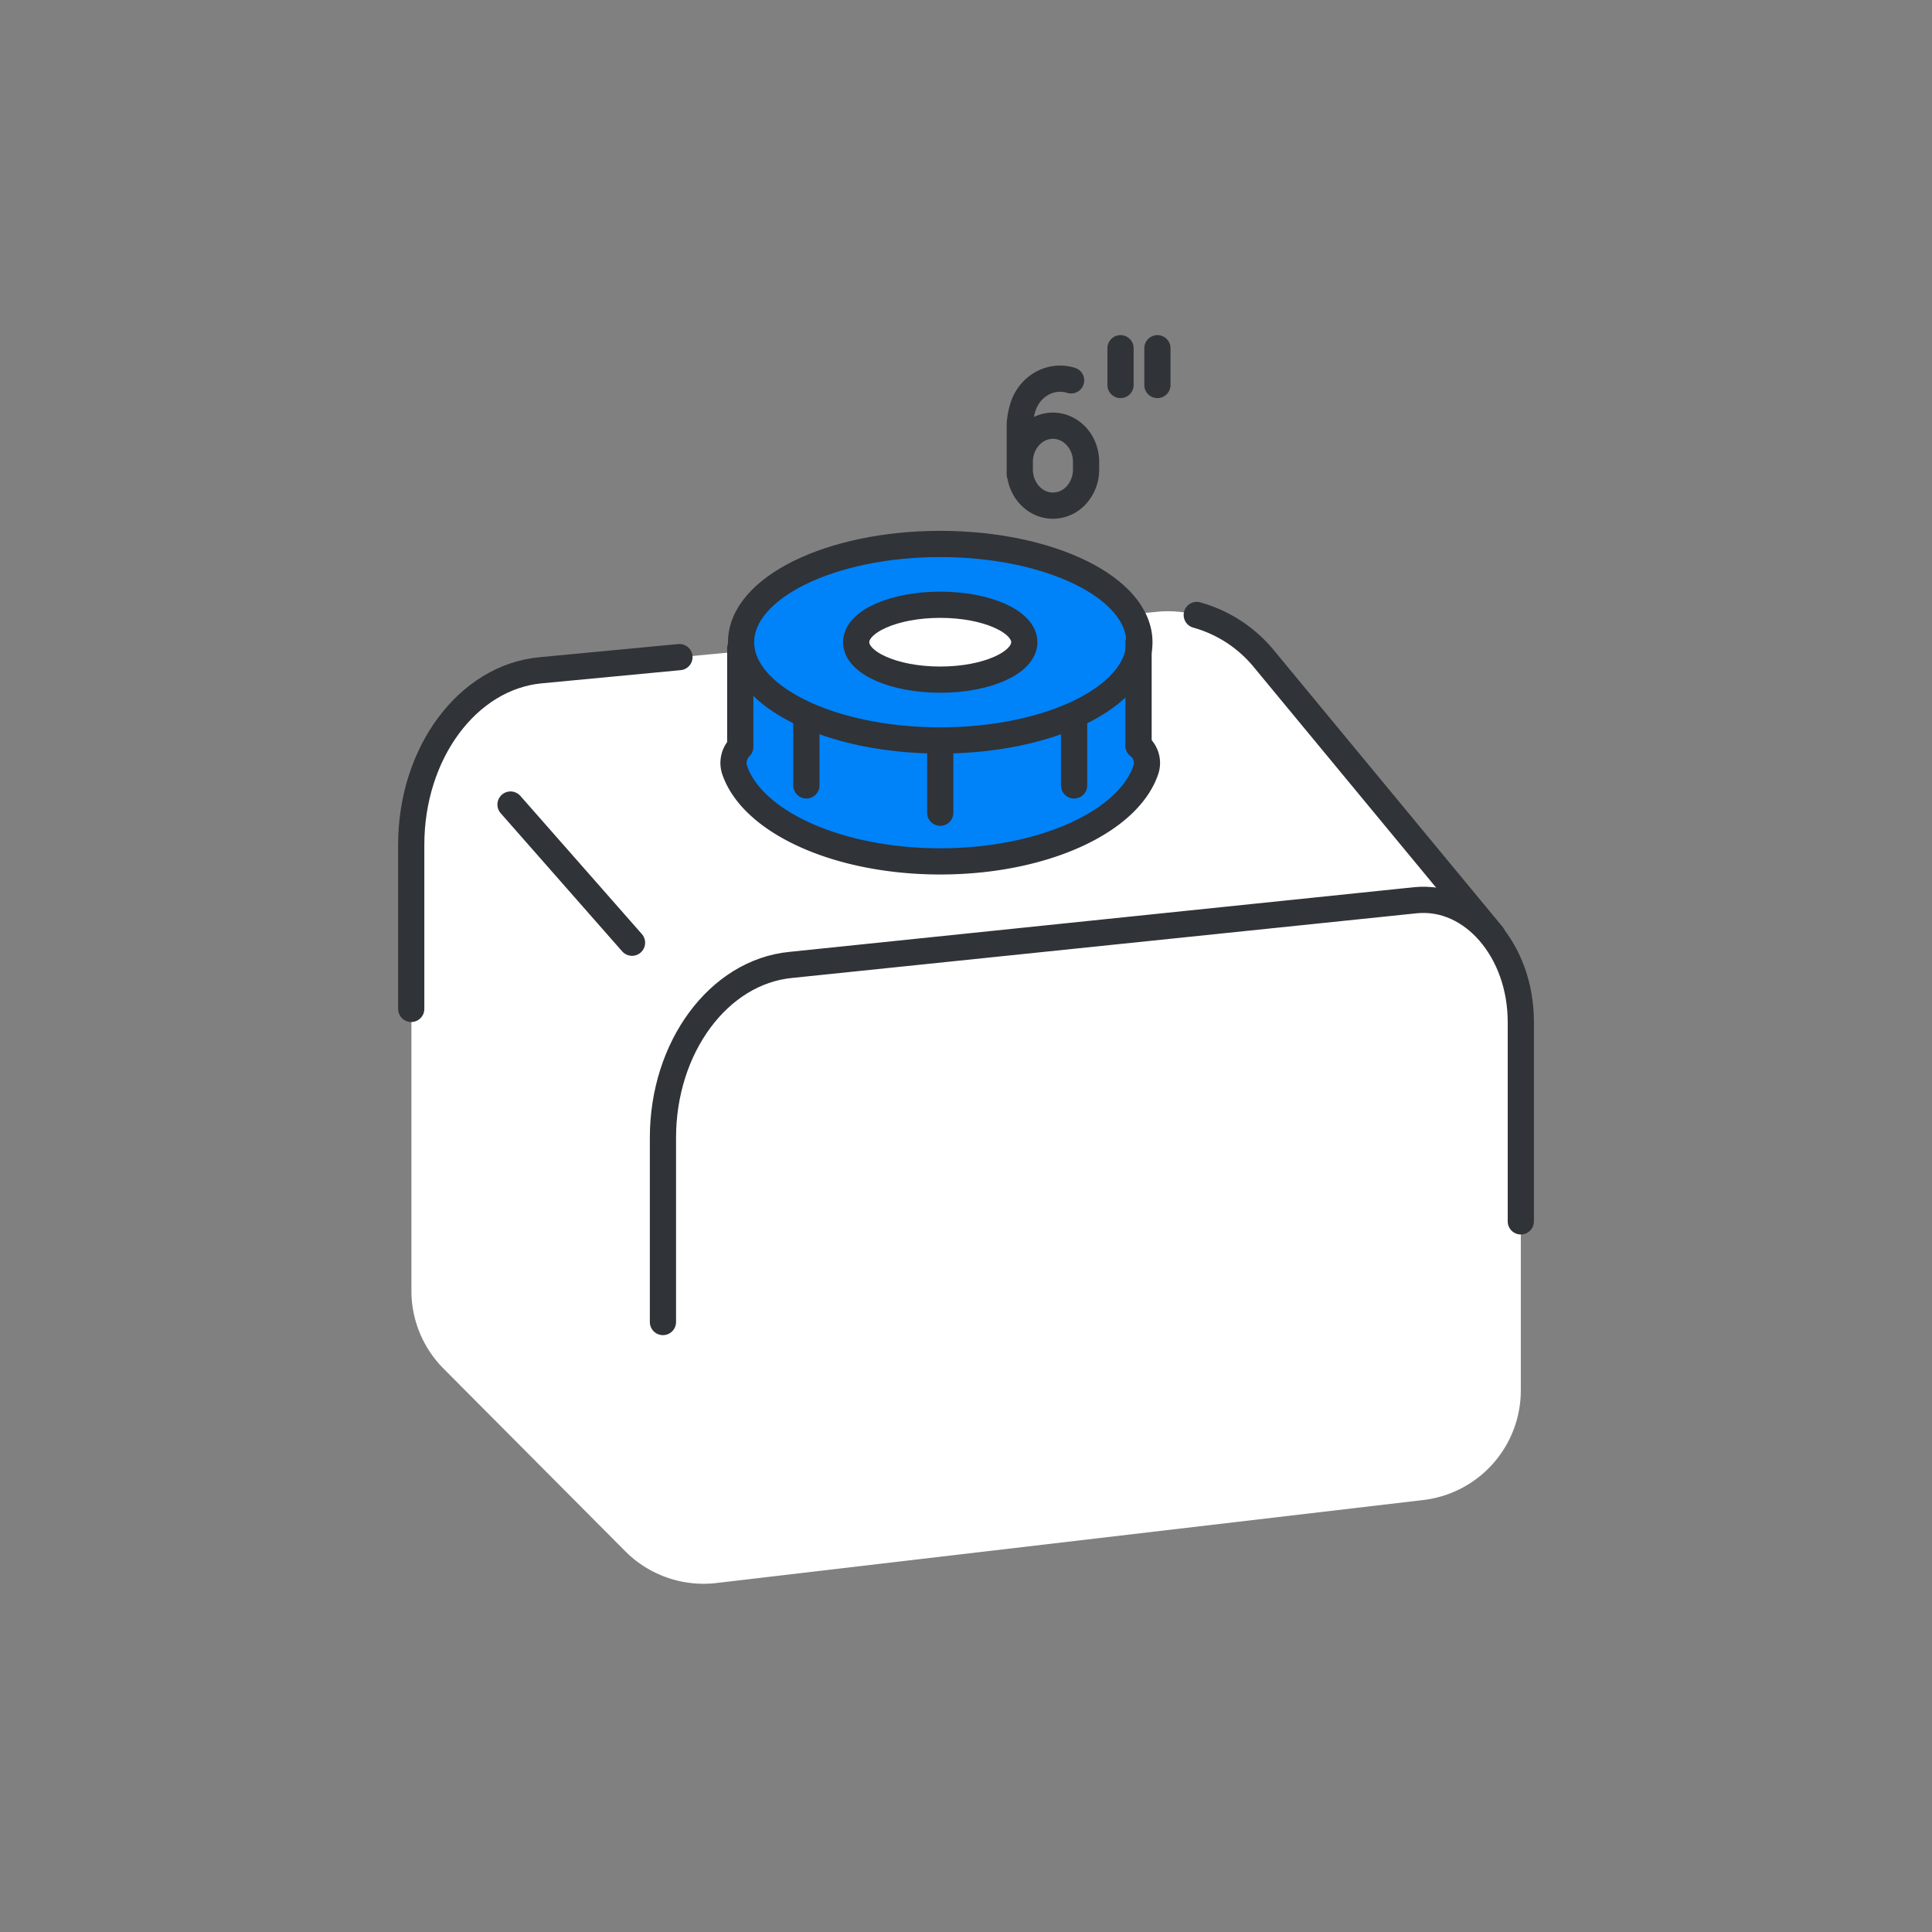
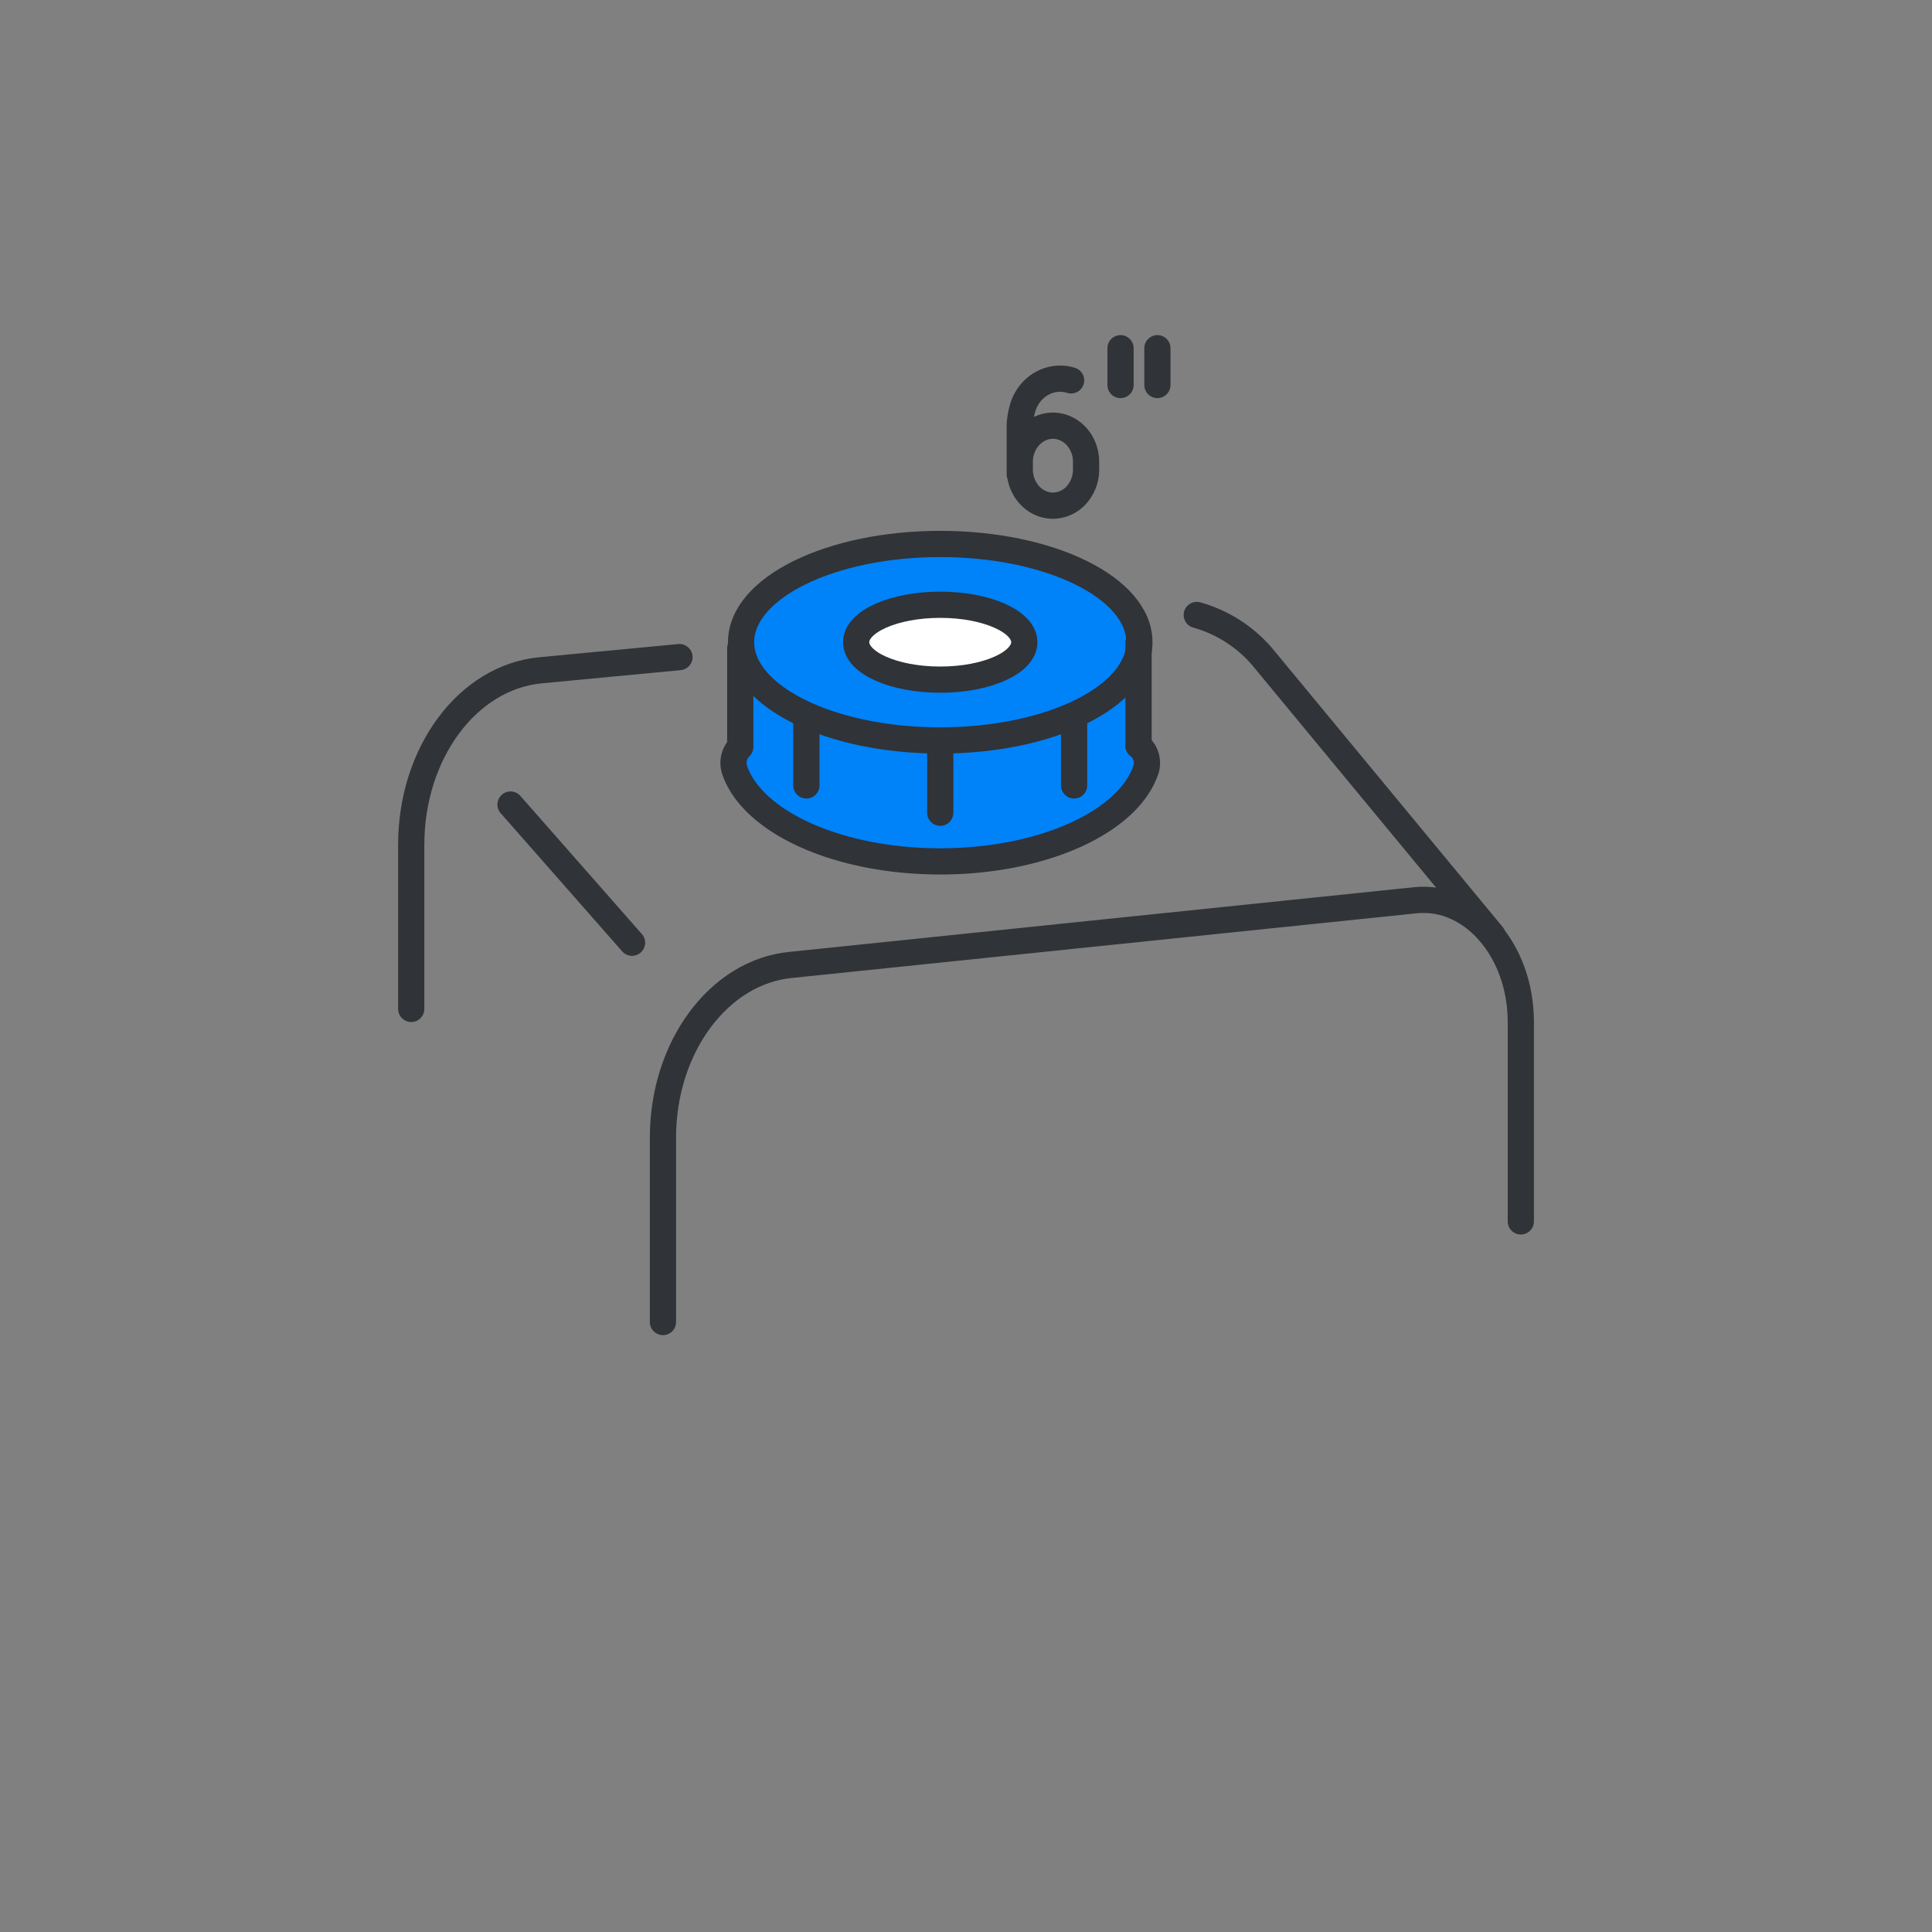
<svg xmlns="http://www.w3.org/2000/svg" viewBox="0 0 516 516">
  <rect x="0" y="0" width="516" height="516" fill="#808080" stroke="none" />
  <defs>
    <style>.cls-1{fill:#1075c1;opacity:0;}.cls-2{fill:#fff;}.cls-3{fill:#0082f9;}.cls-4,.cls-5{fill:none;}.cls-5{stroke:#303337;stroke-linecap:round;stroke-linejoin:round;stroke-width:7px;}</style>
  </defs>
  <g id="Шар_2">
    <g id="Шар_1-2">
      <rect class="cls-1" width="516" height="516" />
-       <path class="cls-2" d="M406.18,272.94v98.4a29.49,29.49,0,0,1-26.06,29.29L191.3,422.8A29.53,29.53,0,0,1,167,414.31l-48.54-48.78a29.46,29.46,0,0,1-8.58-20.8V225.63c0-24.45,15-44.76,34.54-46.61L197.71,174v25.52a6.05,6.05,0,0,0-1.44,6.34c4.86,13.8,27.57,24.24,54.85,24.24s50-10.44,54.84-24.23a5.92,5.92,0,0,0-1.87-6.68V173.89a12.52,12.52,0,0,0,.22-2.37,14.37,14.37,0,0,0-2.18-7.46l7-.67c10.43-1,20.72,3.55,28.35,12.5l61.08,73.88h-.15A37,37,0,0,1,406.18,272.94Z" />
      <path class="cls-3" d="M306,205.83c-4.86,13.79-27.56,24.23-54.84,24.23s-50-10.44-54.85-24.24a6.05,6.05,0,0,1,1.44-6.34V174l.45,0a12.12,12.12,0,0,1-.23-2.4c0-14.49,23.81-26.23,53.19-26.23,24.11,0,44.49,7.91,51,18.77a14.37,14.37,0,0,1,2.18,7.46,12.52,12.52,0,0,1-.22,2.37v25.26A5.92,5.92,0,0,1,306,205.83Z" />
      <line class="cls-4" x1="304.09" y1="173.89" x2="304.09" y2="171.52" />
      <line class="cls-4" x1="304.09" y1="200.19" x2="304.09" y2="199.15" />
      <line class="cls-4" x1="197.71" y1="173.96" x2="197.71" y2="173.09" />
      <line class="cls-4" x1="197.71" y1="200.19" x2="197.71" y2="199.48" />
      <line class="cls-4" x1="251.12" y1="217.06" x2="251.12" y2="198.68" />
      <line class="cls-4" x1="286.87" y1="209.77" x2="286.87" y2="191.38" />
      <line class="cls-4" x1="215.37" y1="209.77" x2="215.37" y2="191.38" />
      <ellipse class="cls-2" cx="251.12" cy="171.52" rx="22.45" ry="10" />
      <ellipse class="cls-5" cx="251.12" cy="171.52" rx="53.19" ry="26.24" />
      <ellipse class="cls-5" cx="251.12" cy="171.52" rx="22.45" ry="10" />
      <path class="cls-5" d="M304.09,199.15a5.91,5.91,0,0,1,1.87,6.68c-4.86,13.79-27.56,24.23-54.84,24.23s-50-10.45-54.85-24.24a6,6,0,0,1,1.44-6.34" />
      <line class="cls-5" x1="304.09" y1="199.15" x2="304.09" y2="171.52" />
      <line class="cls-5" x1="197.71" y1="198.34" x2="197.71" y2="173.09" />
      <line class="cls-5" x1="251.12" y1="217.06" x2="251.12" y2="198.68" />
      <line class="cls-5" x1="286.87" y1="209.77" x2="286.87" y2="191.38" />
      <line class="cls-5" x1="215.37" y1="209.77" x2="215.37" y2="191.38" />
      <path class="cls-5" d="M109.83,269.46V225.63c0-24.45,15-44.76,34.54-46.61l37.1-3.52" />
      <path class="cls-5" d="M319.63,164.25a35.55,35.55,0,0,1,17.89,11.64l61.08,73.88" />
      <path class="cls-5" d="M406.18,326.21V272.94c0-19-12.94-34-28.08-32.51L211.2,257.71c-19.26,1.87-34.14,22-34.14,46.15v49.23" />
      <line class="cls-5" x1="168.8" y1="251.78" x2="136.35" y2="214.88" />
      <path class="cls-5" d="M272.36,126.66v-3.29c0-5.35,4-9.67,8.85-9.67h.21c4.81.13,8.65,4.42,8.65,9.67v2a10.13,10.13,0,0,1-2.59,6.85,8.48,8.48,0,0,1-6.27,2.83c-4.88,0-8.85-4.33-8.85-9.68V114.15q0-.41,0-.84a21.37,21.37,0,0,1,.71-4.13c1.68-6.08,7.61-9.29,13-7.59" />
      <line class="cls-5" x1="299.27" y1="93" x2="299.27" y2="102.83" />
      <line class="cls-5" x1="309.12" y1="93" x2="309.12" y2="102.83" />
    </g>
  </g>
</svg>